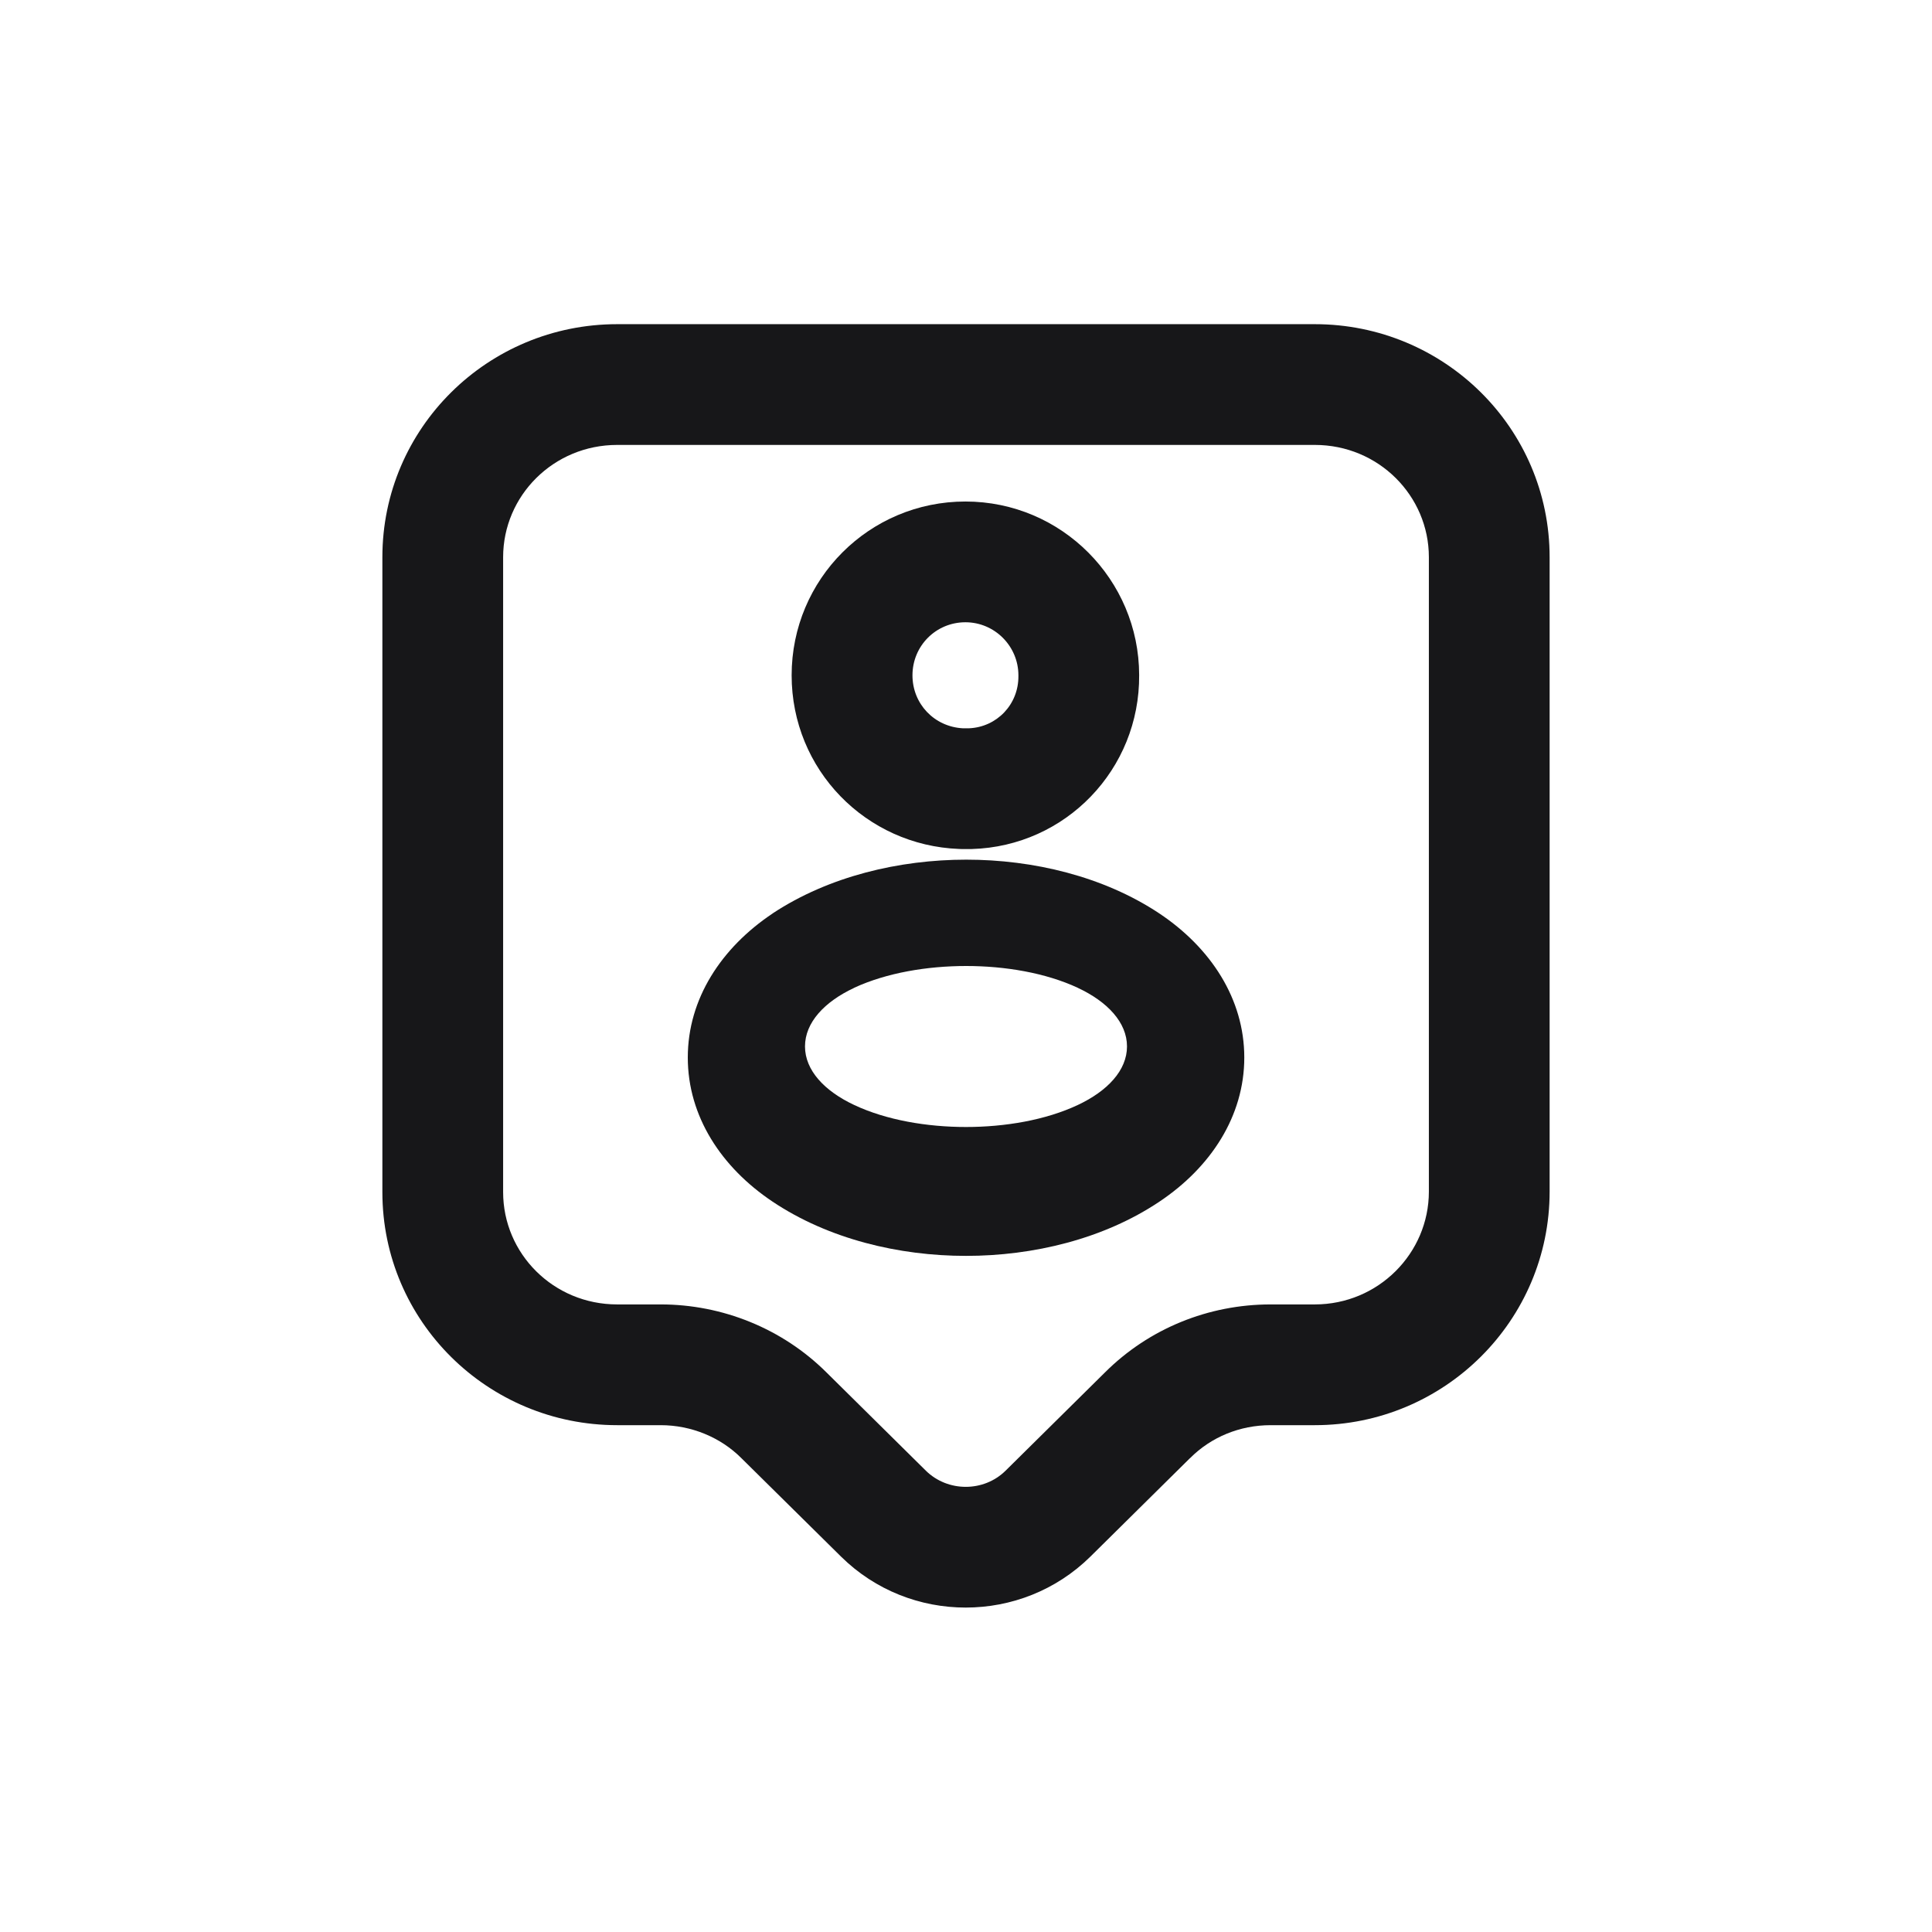
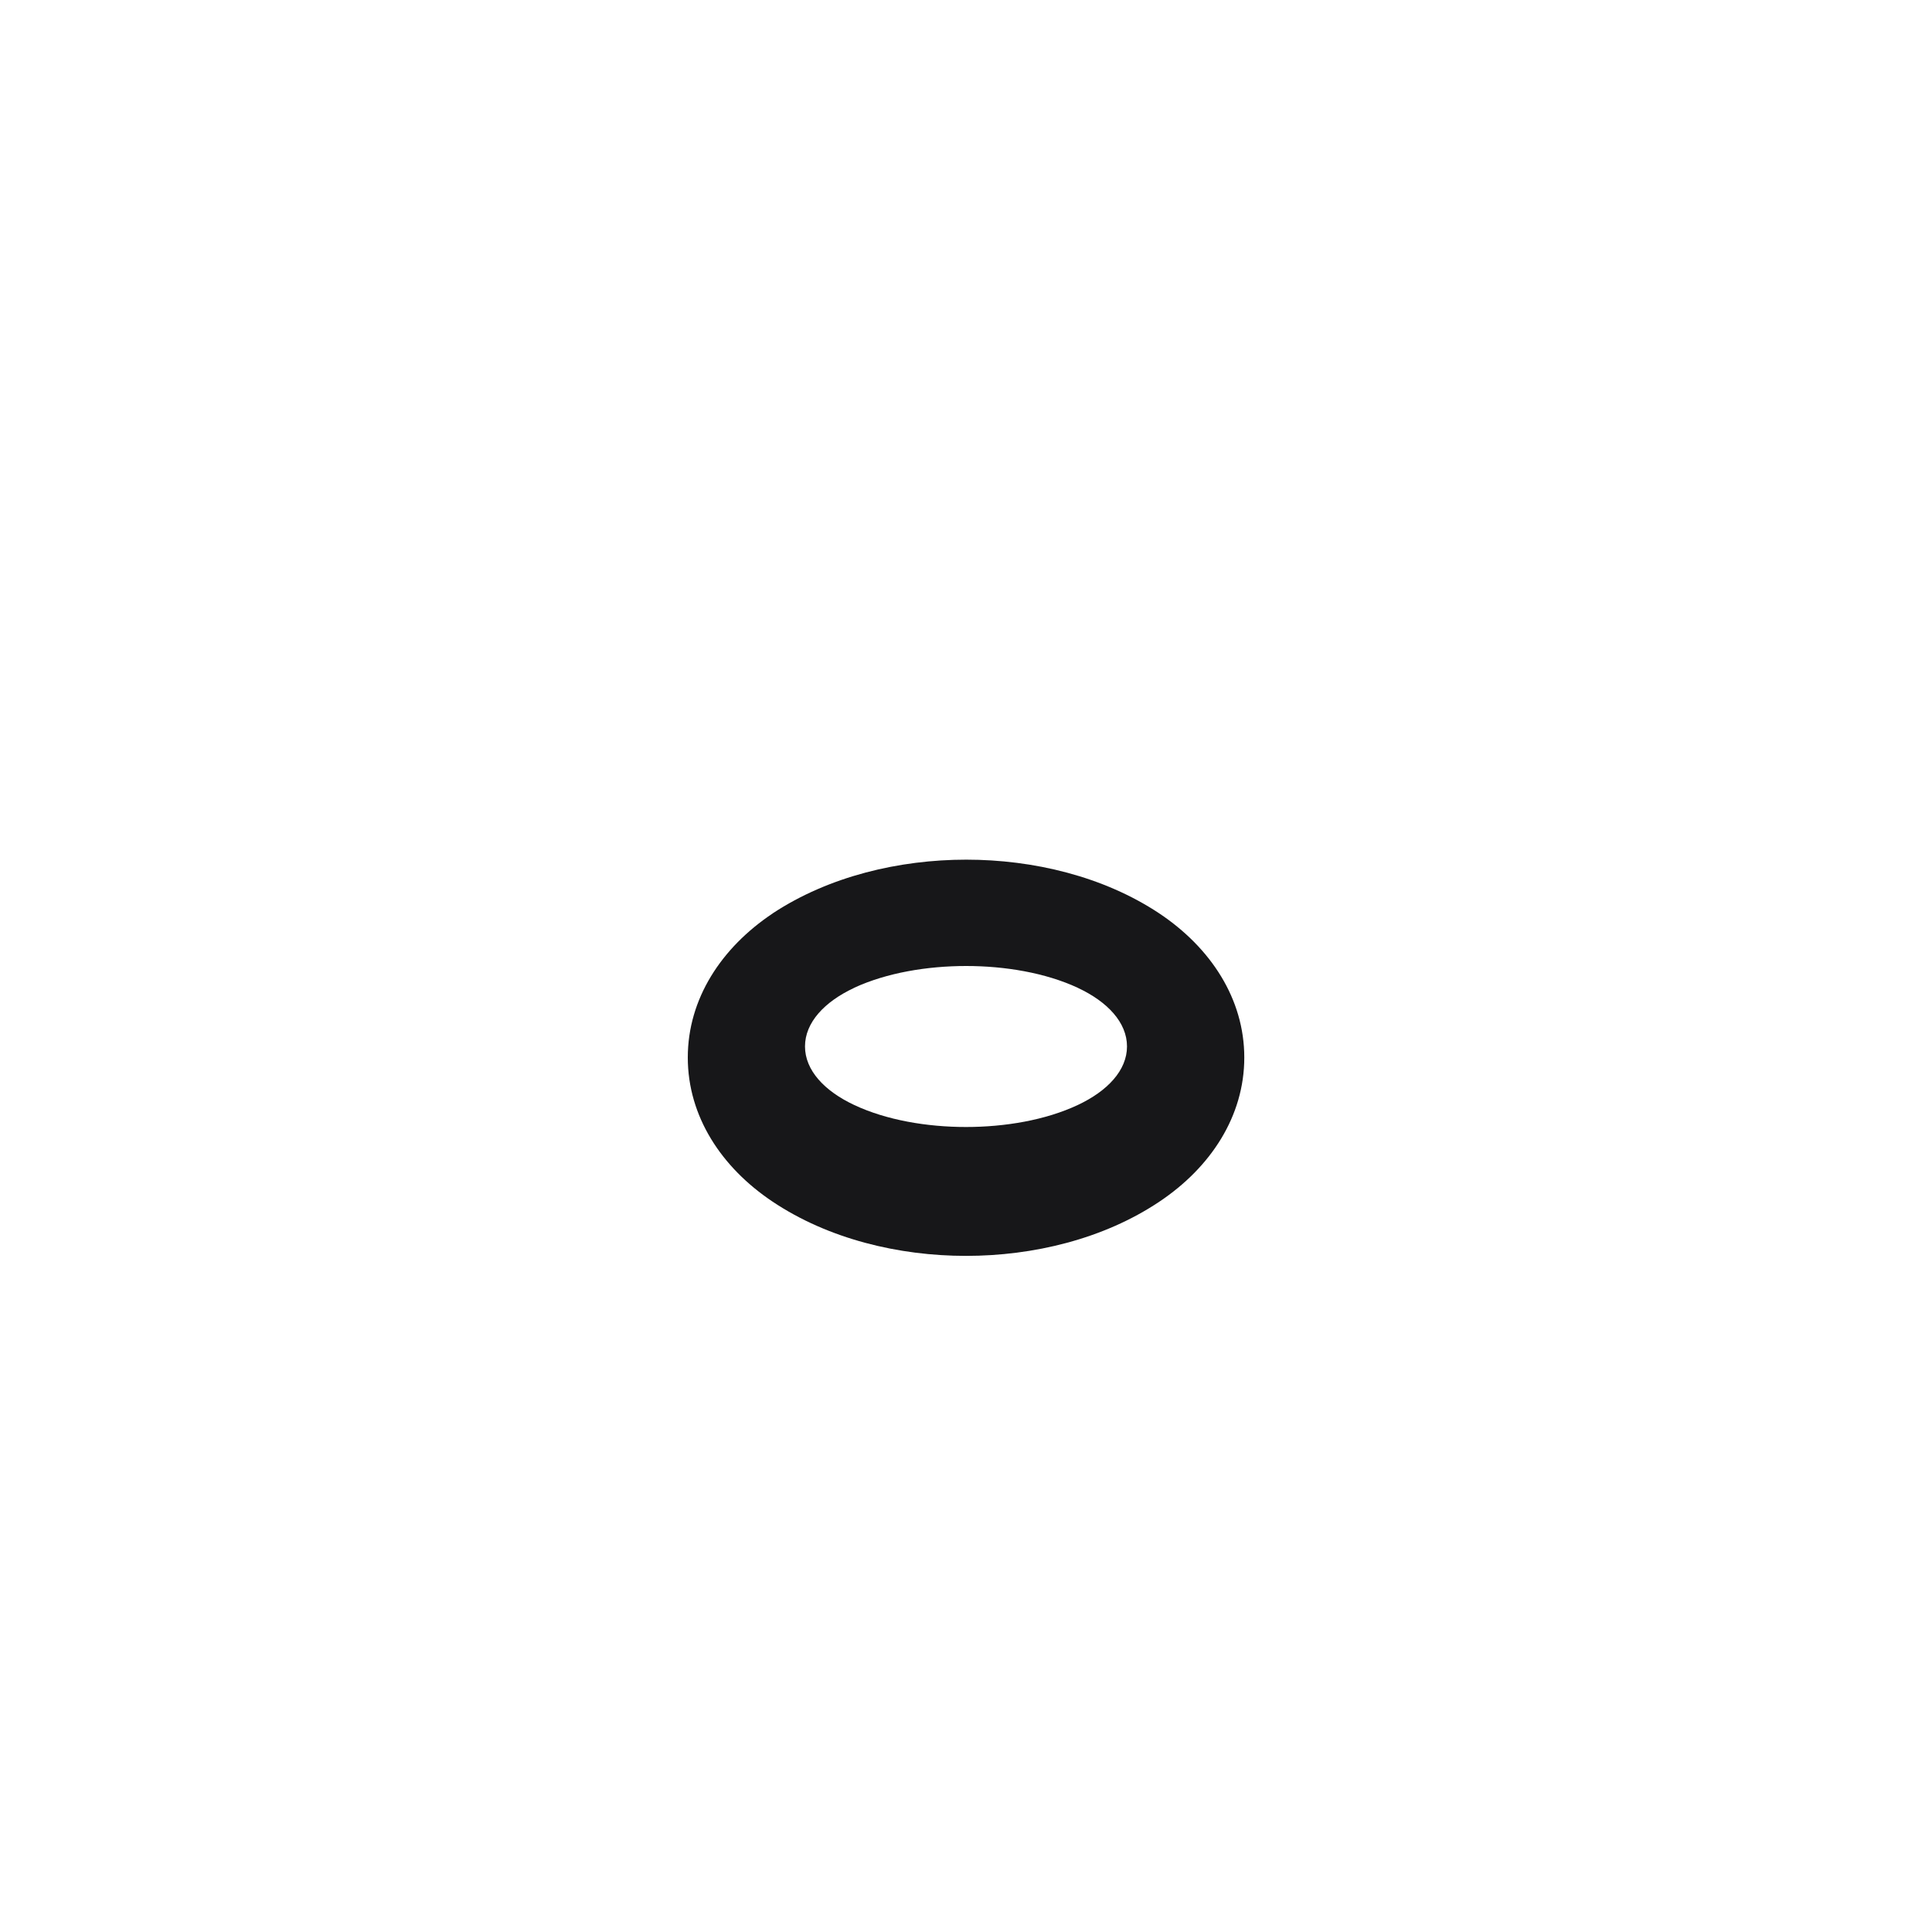
<svg xmlns="http://www.w3.org/2000/svg" width="24" height="24" viewBox="0 0 24 24" fill="none">
-   <path fill-rule="evenodd" clip-rule="evenodd" d="M9.834 8.389C9.834 7.194 10.799 6.23 11.993 6.23C13.188 6.23 14.149 7.202 14.151 8.385C14.16 9.556 13.239 10.513 12.072 10.547C12.065 10.547 12.058 10.547 12.051 10.547H11.943C11.933 10.547 11.923 10.547 11.914 10.546C10.756 10.502 9.834 9.561 9.834 8.389ZM11.993 7.73C11.627 7.73 11.335 8.023 11.335 8.389C11.335 8.743 11.605 9.027 11.959 9.047H12.037C12.382 9.033 12.655 8.751 12.651 8.396L12.651 8.389C12.651 8.027 12.356 7.73 11.993 7.73Z" fill="#171719" />
  <path fill-rule="evenodd" clip-rule="evenodd" d="M14.4 11.346C13.707 10.886 12.835 10.679 12.003 10.679C11.17 10.679 10.298 10.886 9.602 11.344L9.597 11.348C8.961 11.773 8.544 12.407 8.544 13.137C8.544 13.867 8.961 14.502 9.597 14.927C10.292 15.392 11.166 15.601 12 15.601C12.835 15.601 13.709 15.392 14.403 14.927C15.039 14.502 15.457 13.867 15.457 13.137C15.457 12.407 15.039 11.773 14.403 11.348L14.4 11.346ZM13.389 12.271C12.987 12.084 12.483 12 12.002 12C11.52 12 11.015 12.084 10.612 12.27L10.61 12.272C10.242 12.444 10 12.702 10 12.999C10 13.296 10.242 13.553 10.61 13.726C11.011 13.915 11.517 14 12 14C12.483 14 12.989 13.915 13.39 13.726C13.758 13.553 14 13.296 14 12.999C14 12.702 13.758 12.444 13.39 12.272L13.389 12.271Z" fill="#171719" />
-   <path fill-rule="evenodd" clip-rule="evenodd" d="M7.667 4.027C6.06 4.027 4.75 5.317 4.75 6.922V14.809C4.75 16.414 6.06 17.704 7.667 17.704H8.208C8.585 17.704 8.949 17.853 9.209 18.113L9.212 18.116L10.448 19.337C11.303 20.181 12.69 20.181 13.546 19.336L14.78 18.116L14.784 18.113C15.044 17.852 15.401 17.704 15.784 17.704H16.333C17.943 17.704 19.25 16.404 19.25 14.802V6.922C19.25 5.317 17.94 4.027 16.333 4.027H7.667ZM6.25 6.922C6.25 6.159 6.875 5.527 7.667 5.527H16.333C17.125 5.527 17.75 6.159 17.75 6.922V14.802C17.75 15.569 17.121 16.204 16.333 16.204H15.784C15.013 16.204 14.273 16.503 13.725 17.05L13.723 17.052L12.491 18.27C12.22 18.537 11.773 18.537 11.501 18.269L10.27 17.052L10.268 17.05C9.719 16.503 8.972 16.204 8.208 16.204H7.667C6.875 16.204 6.25 15.573 6.25 14.809V6.922Z" fill="#171719" />
</svg>